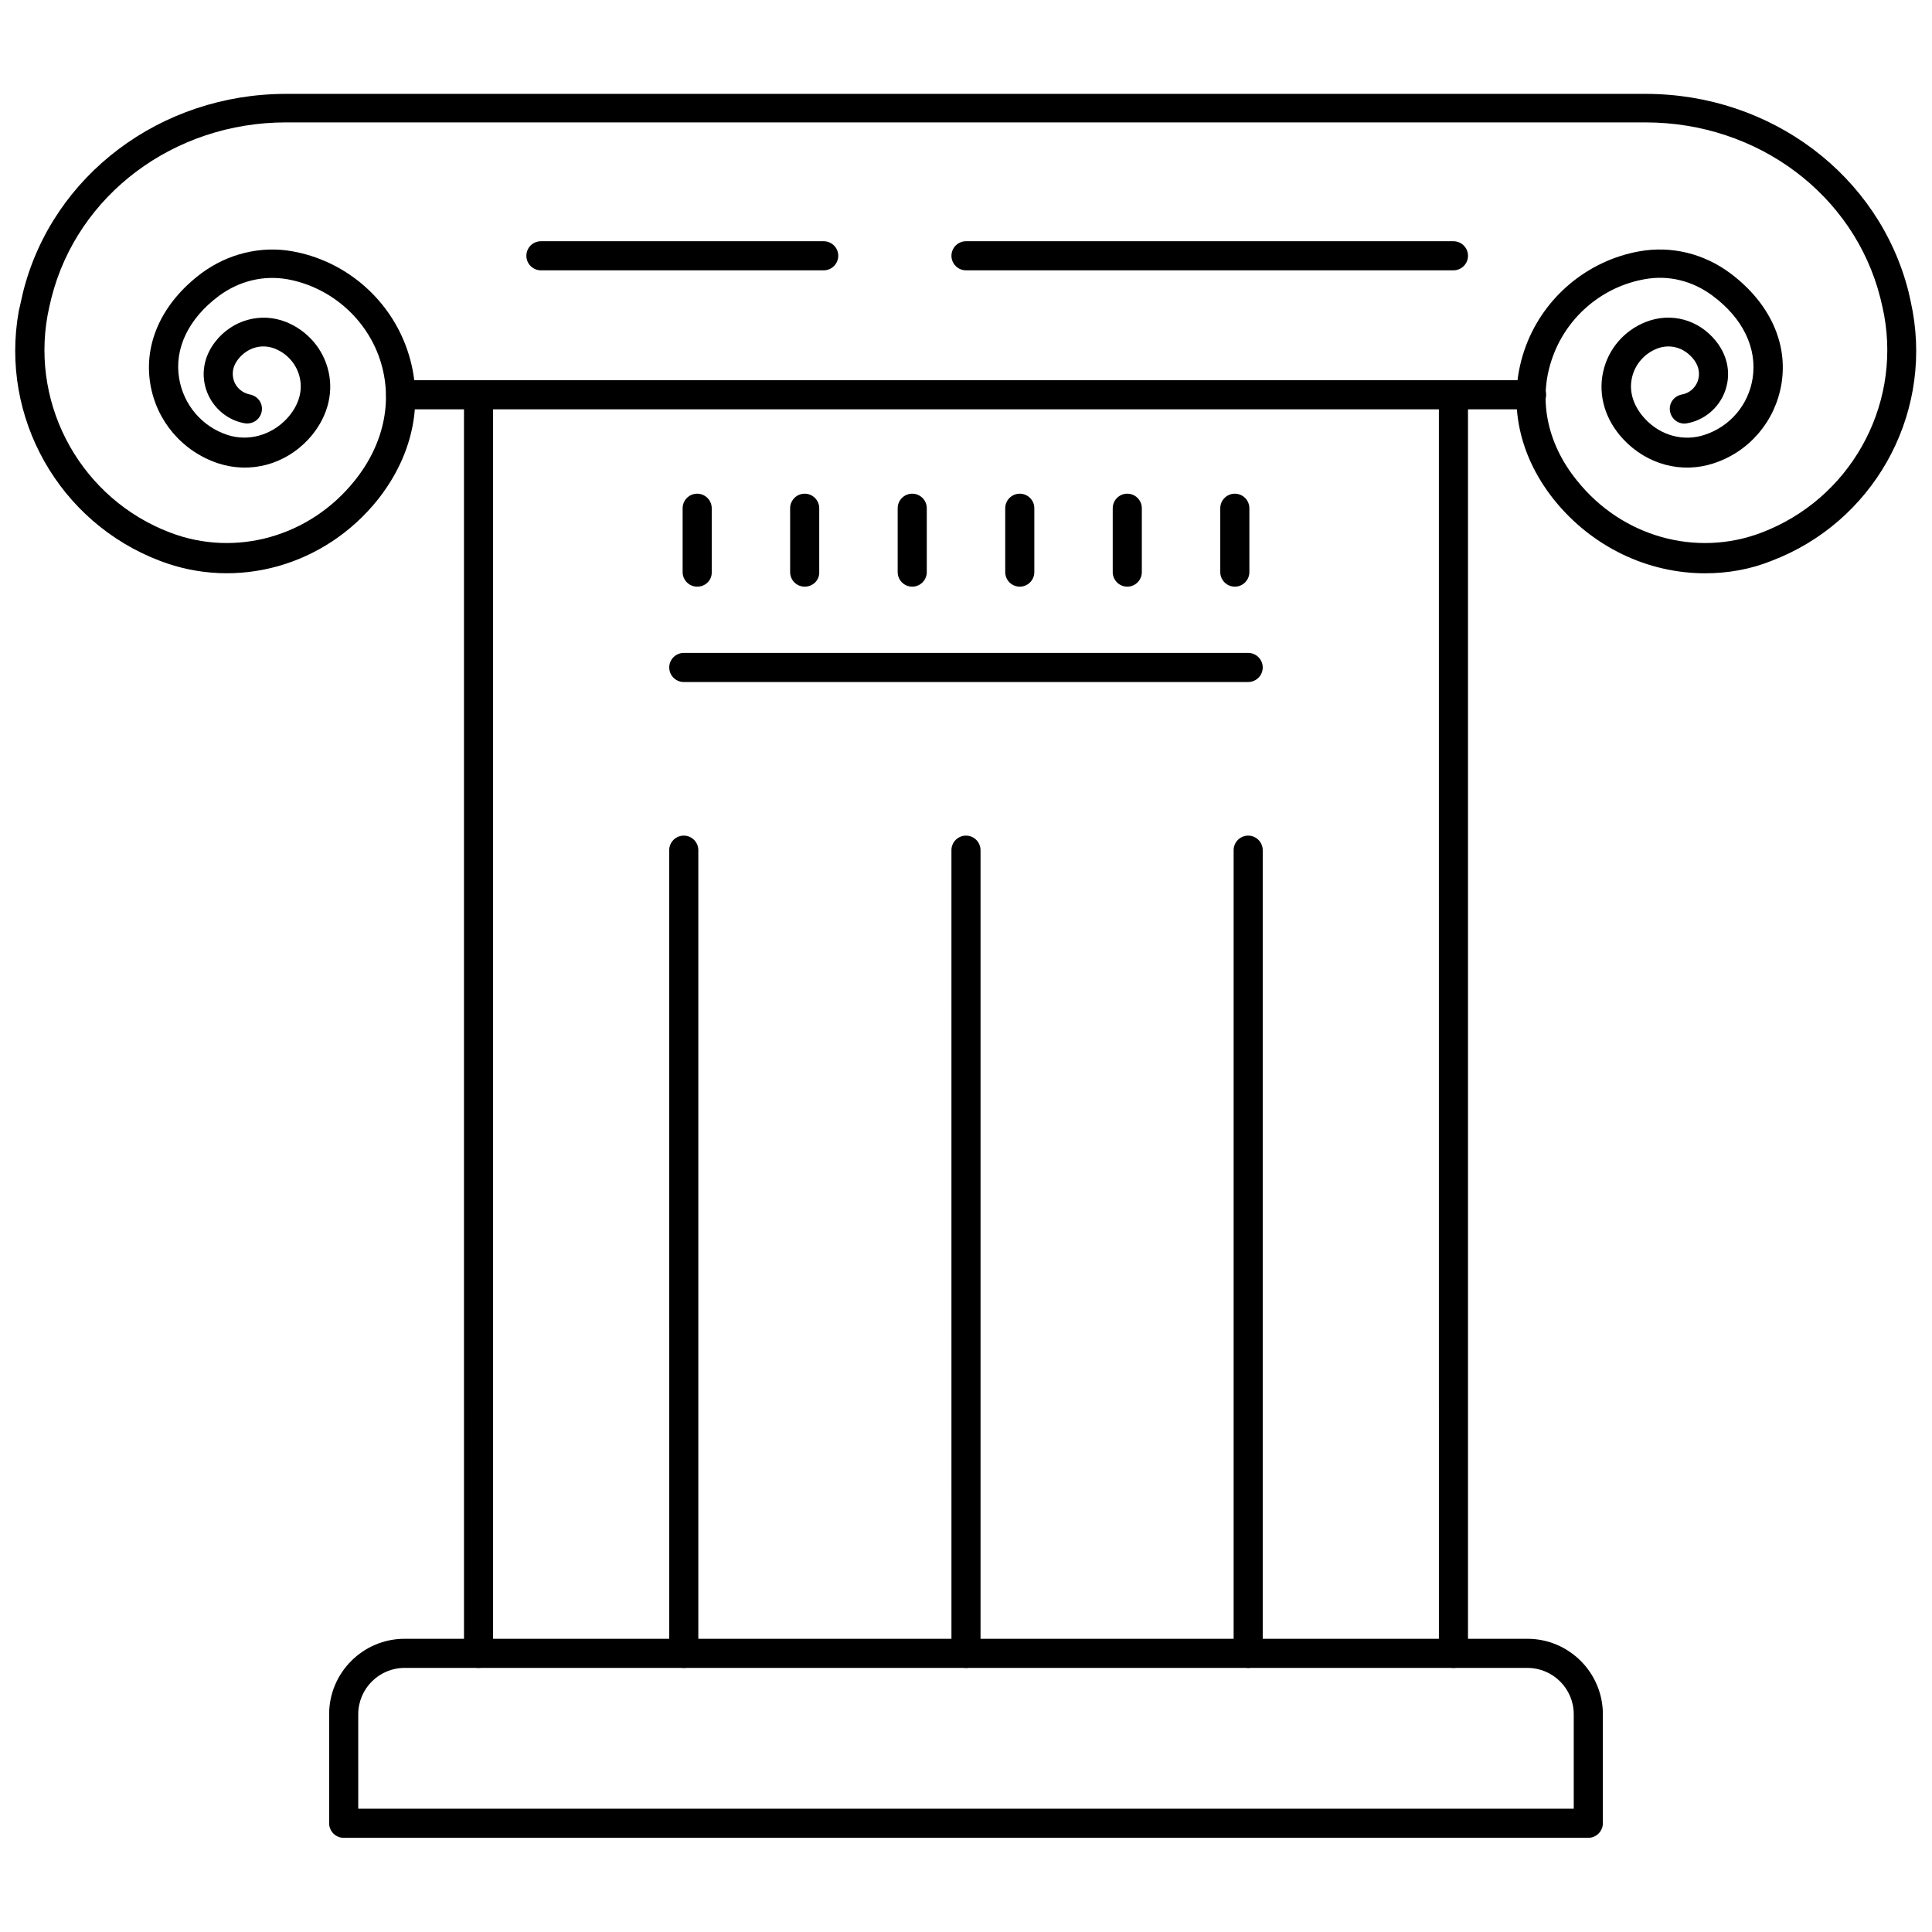
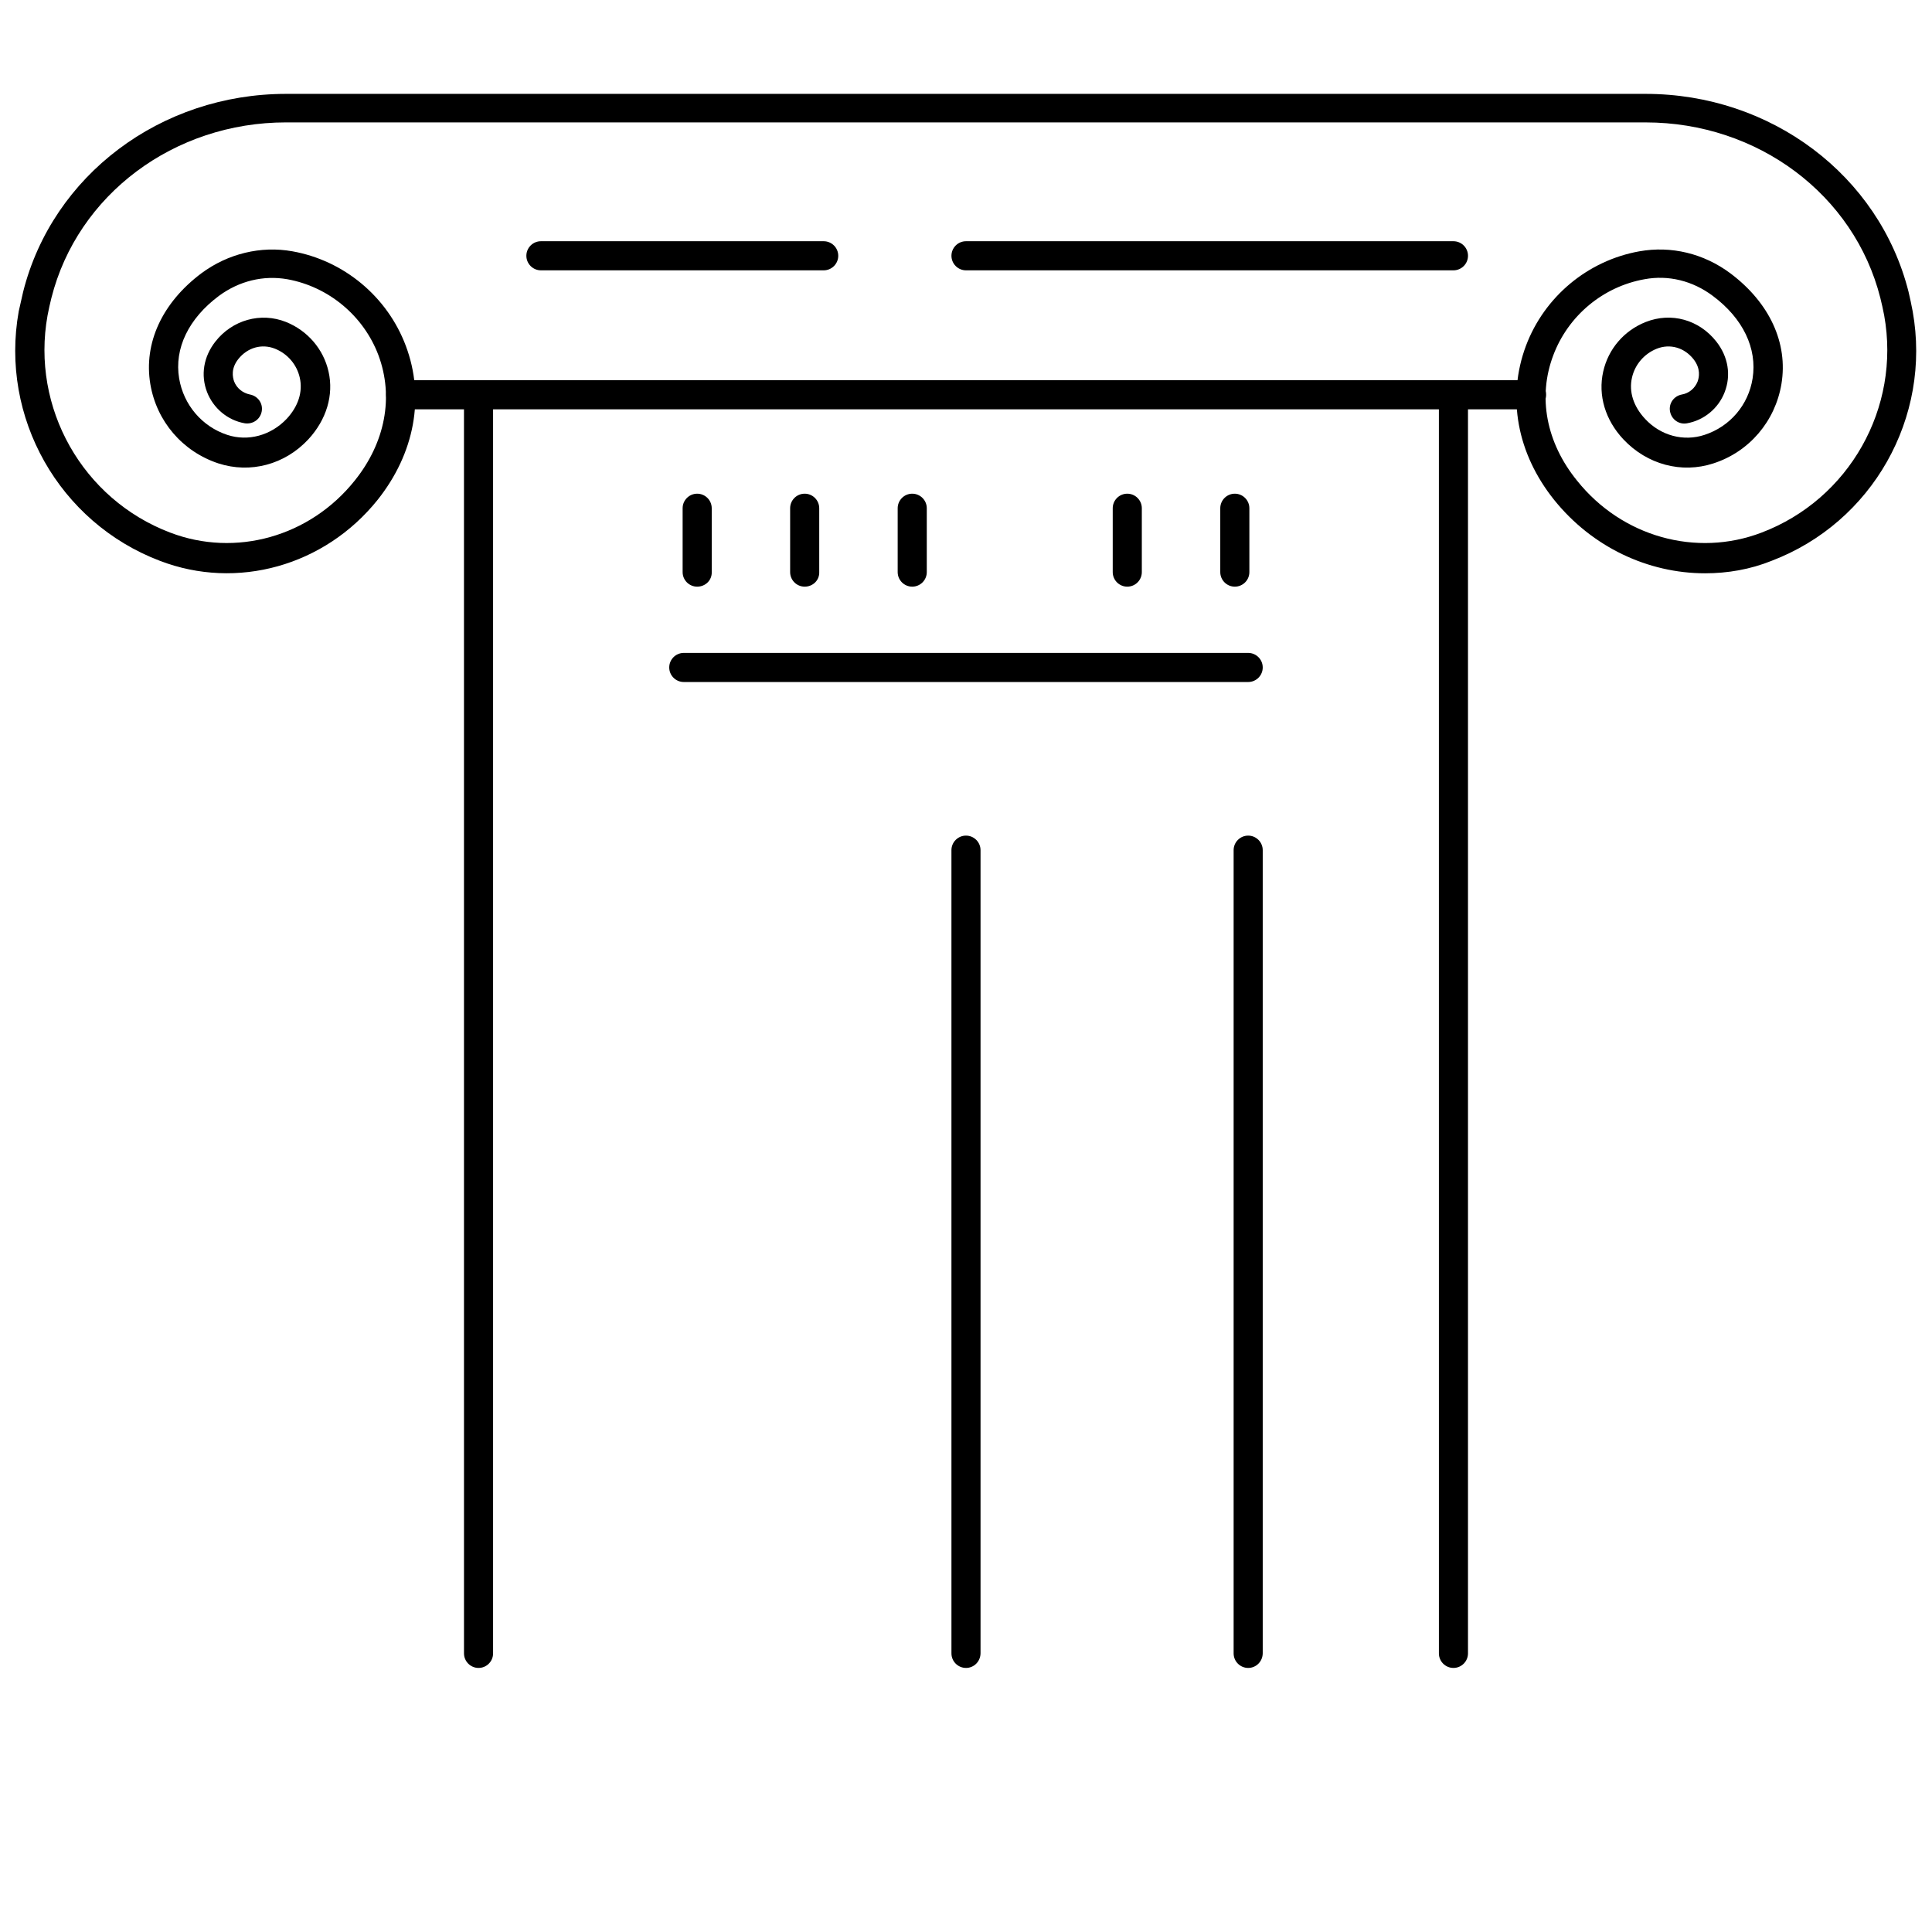
<svg xmlns="http://www.w3.org/2000/svg" width="800px" height="800px" version="1.1" viewBox="144 144 512 512">
  <defs>
    <clipPath id="a">
      <path d="m148.09 168h503.81v128h-503.81z" />
    </clipPath>
  </defs>
  <path d="m474.78 586.02c-2.125 0-3.856-1.73-3.856-3.856v-212.86c0-2.125 1.73-3.856 3.856-3.856s3.856 1.73 3.856 3.856v212.78c0.004 2.203-1.73 3.938-3.856 3.938z" />
-   <path d="m325.21 586.02c-2.125 0-3.856-1.73-3.856-3.856l-0.004-212.86c0-2.125 1.73-3.856 3.856-3.856s3.856 1.73 3.856 3.856v212.78c0.004 2.203-1.727 3.938-3.852 3.938z" />
  <path d="m400 586.02c-2.125 0-3.856-1.73-3.856-3.856l-0.004-212.86c0-2.125 1.73-3.856 3.856-3.856s3.856 1.73 3.856 3.856v212.78c0.004 2.203-1.727 3.938-3.852 3.938z" />
-   <path d="m529.18 586.02c-2.125 0-3.856-1.73-3.856-3.856l-0.004-333.54c0-2.125 1.73-3.856 3.856-3.856s3.856 1.73 3.856 3.856v333.54c0.004 2.121-1.727 3.856-3.852 3.856z" />
-   <path d="m564.92 631.04h-329.84c-2.125 0-3.856-1.73-3.856-3.856v-28.891c0-11.02 8.973-19.996 19.996-19.996h297.56c11.02 0 19.996 8.973 19.996 19.996v28.891c-0.008 2.125-1.738 3.856-3.863 3.856zm-325.98-7.715h322.12v-25.031c0-6.769-5.512-12.281-12.281-12.281h-297.56c-6.769 0-12.281 5.512-12.281 12.281z" />
+   <path d="m529.18 586.02c-2.125 0-3.856-1.73-3.856-3.856l-0.004-333.54c0-2.125 1.73-3.856 3.856-3.856s3.856 1.73 3.856 3.856v333.54c0.004 2.121-1.727 3.856-3.852 3.856" />
  <path d="m270.82 586.02c-2.125 0-3.856-1.73-3.856-3.856l-0.004-333.54c0-2.125 1.73-3.856 3.856-3.856s3.856 1.73 3.856 3.856v333.54c0.004 2.121-1.727 3.856-3.852 3.856z" />
  <g clip-path="url(#a)">
    <path d="m595.86 295.93c-15.113 0-29.914-6.926-39.988-19.445-9.84-12.281-12.594-27.16-7.477-40.855 4.879-12.988 16.375-22.594 30.07-25.031 8.422-1.496 17.004 0.551 24.09 5.824 10.391 7.793 15.352 18.5 13.539 29.363-1.652 9.84-8.5 17.949-18.027 21.02-8.422 2.754-17.555 0.316-23.852-6.375-4.801-5.117-6.769-11.652-5.352-17.949 1.34-5.984 5.512-10.863 11.258-13.145 6.769-2.676 14.168-0.629 18.734 5.195 3.148 4.016 3.938 8.895 2.203 13.383-1.652 4.328-5.512 7.477-9.996 8.266-2.125 0.395-4.094-1.023-4.488-3.148-0.395-2.125 1.023-4.094 3.148-4.488 1.891-0.316 3.465-1.652 4.172-3.465 0.395-1.102 0.867-3.387-1.102-5.902-2.441-3.07-6.219-4.172-9.762-2.754-3.305 1.34-5.746 4.172-6.535 7.637-0.867 3.777 0.395 7.637 3.465 10.941 4.172 4.488 10.234 6.062 15.742 4.25 6.769-2.203 11.652-7.949 12.754-14.957 1.258-7.949-2.519-15.902-10.547-21.883-5.352-4.016-11.809-5.59-18.105-4.41-11.02 1.969-20.23 9.684-24.168 20.152-4.172 11.02-1.891 23.145 6.297 33.219 11.887 14.879 31.566 20.387 48.887 13.777 23.223-8.816 36.918-33.062 32.512-57.543-0.316-1.574-0.629-3.148-1.023-4.644-6.926-27.395-32.512-46.523-62.188-46.523l-360.31-0.004c-29.676 0-55.262 19.129-62.188 46.523-0.395 1.496-0.707 3.07-1.023 4.644-4.41 24.48 9.289 48.727 32.512 57.543 17.32 6.613 37 1.102 48.887-13.777 8.109-10.078 10.391-22.199 6.297-33.219-3.938-10.469-13.227-18.184-24.168-20.152-6.375-1.102-12.754 0.473-18.105 4.41-8.031 5.984-11.887 13.934-10.547 21.883 1.18 7.008 6.062 12.754 12.754 14.957 5.512 1.812 11.57 0.156 15.742-4.25 3.07-3.305 4.328-7.164 3.465-10.941-0.789-3.465-3.227-6.297-6.535-7.637-3.543-1.418-7.32-0.316-9.762 2.754-1.969 2.519-1.496 4.723-1.102 5.902 0.707 1.812 2.281 3.07 4.172 3.465 2.125 0.395 3.543 2.363 3.148 4.488s-2.363 3.465-4.488 3.148c-4.566-0.789-8.344-4.016-9.996-8.266-1.73-4.488-0.945-9.367 2.203-13.383 4.488-5.746 12.043-7.871 18.734-5.195 5.668 2.281 9.918 7.164 11.258 13.145 1.418 6.219-0.551 12.754-5.352 17.949-6.219 6.691-15.352 9.133-23.852 6.375-9.523-3.148-16.375-11.18-18.027-21.02-1.812-10.863 3.148-21.57 13.539-29.363 7.008-5.195 15.742-7.32 24.09-5.824 13.699 2.441 25.191 12.043 30.07 25.031 5.117 13.617 2.363 28.496-7.477 40.855-14.012 17.477-37.234 24.008-57.703 16.137-26.688-10.156-42.43-38.023-37.391-66.125 0.387-1.727 0.781-3.457 1.176-5.188 7.793-30.859 36.449-52.426 69.668-52.426h360.3c33.219 0 61.875 21.57 69.668 52.426 0.395 1.73 0.789 3.465 1.102 5.195 5.039 28.184-10.707 55.969-37.391 66.125-5.668 2.281-11.652 3.305-17.633 3.305z" />
  </g>
  <path d="m549.8 252.48h-299.61c-2.125 0-3.856-1.73-3.856-3.856s1.73-3.856 3.856-3.856h299.69c2.125 0 3.856 1.73 3.856 3.856s-1.73 3.856-3.934 3.856z" />
  <path d="m474.78 324.74h-149.57c-2.125 0-3.856-1.73-3.856-3.856s1.73-3.856 3.856-3.856h149.57c2.125 0 3.856 1.73 3.856 3.856 0.004 2.125-1.73 3.856-3.856 3.856z" />
  <path d="m328.76 299.47c-2.125 0-3.856-1.73-3.856-3.856v-16.926c0-2.125 1.73-3.856 3.856-3.856s3.856 1.73 3.856 3.856v16.926c0.078 2.125-1.652 3.856-3.856 3.856z" />
  <path d="m357.25 299.47c-2.125 0-3.856-1.73-3.856-3.856v-16.926c0-2.125 1.73-3.856 3.856-3.856s3.856 1.73 3.856 3.856v16.926c0.078 2.125-1.652 3.856-3.856 3.856z" />
  <path d="m385.75 299.47c-2.125 0-3.856-1.73-3.856-3.856v-16.926c0-2.125 1.73-3.856 3.856-3.856s3.856 1.73 3.856 3.856v16.926c0.004 2.125-1.73 3.856-3.856 3.856z" />
-   <path d="m414.25 299.47c-2.125 0-3.856-1.73-3.856-3.856v-16.926c0-2.125 1.73-3.856 3.856-3.856s3.856 1.73 3.856 3.856v16.926c0.004 2.125-1.73 3.856-3.856 3.856z" />
  <path d="m442.74 299.47c-2.125 0-3.856-1.73-3.856-3.856v-16.926c0-2.125 1.73-3.856 3.856-3.856s3.856 1.73 3.856 3.856v16.926c0.004 2.125-1.73 3.856-3.856 3.856z" />
  <path d="m471.24 299.47c-2.125 0-3.856-1.73-3.856-3.856v-16.926c0-2.125 1.73-3.856 3.856-3.856s3.856 1.73 3.856 3.856v16.926c0 2.125-1.73 3.856-3.856 3.856z" />
  <path d="m529.18 215.64h-129.18c-2.125 0-3.856-1.73-3.856-3.856s1.73-3.856 3.856-3.856h129.18c2.125 0 3.856 1.73 3.856 3.856 0 2.121-1.73 3.856-3.856 3.856z" />
  <path d="m362.29 215.64h-74.941c-2.125 0-3.856-1.73-3.856-3.856s1.73-3.856 3.856-3.856h74.941c2.125 0 3.856 1.73 3.856 3.856 0 2.121-1.73 3.856-3.856 3.856z" />
</svg>